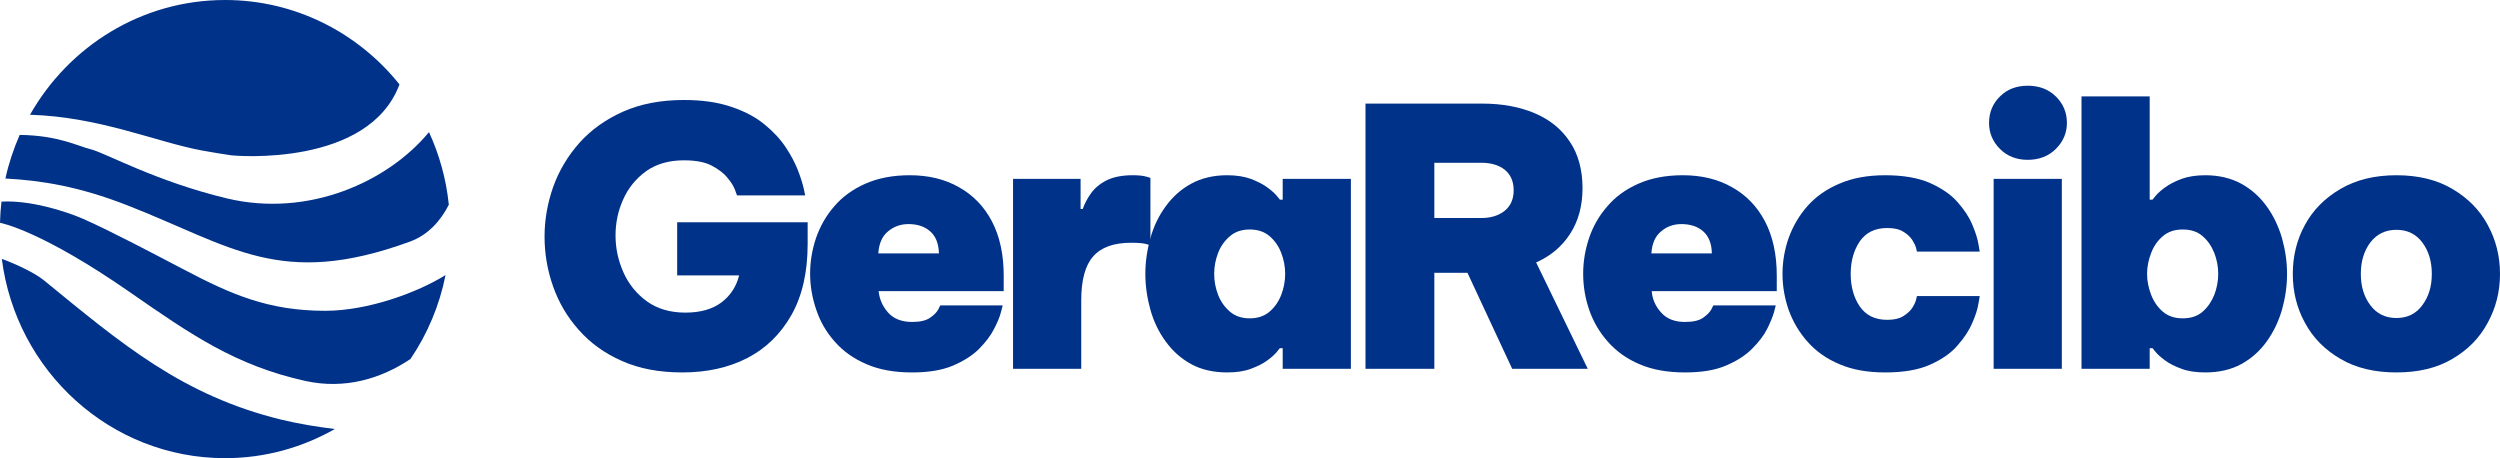
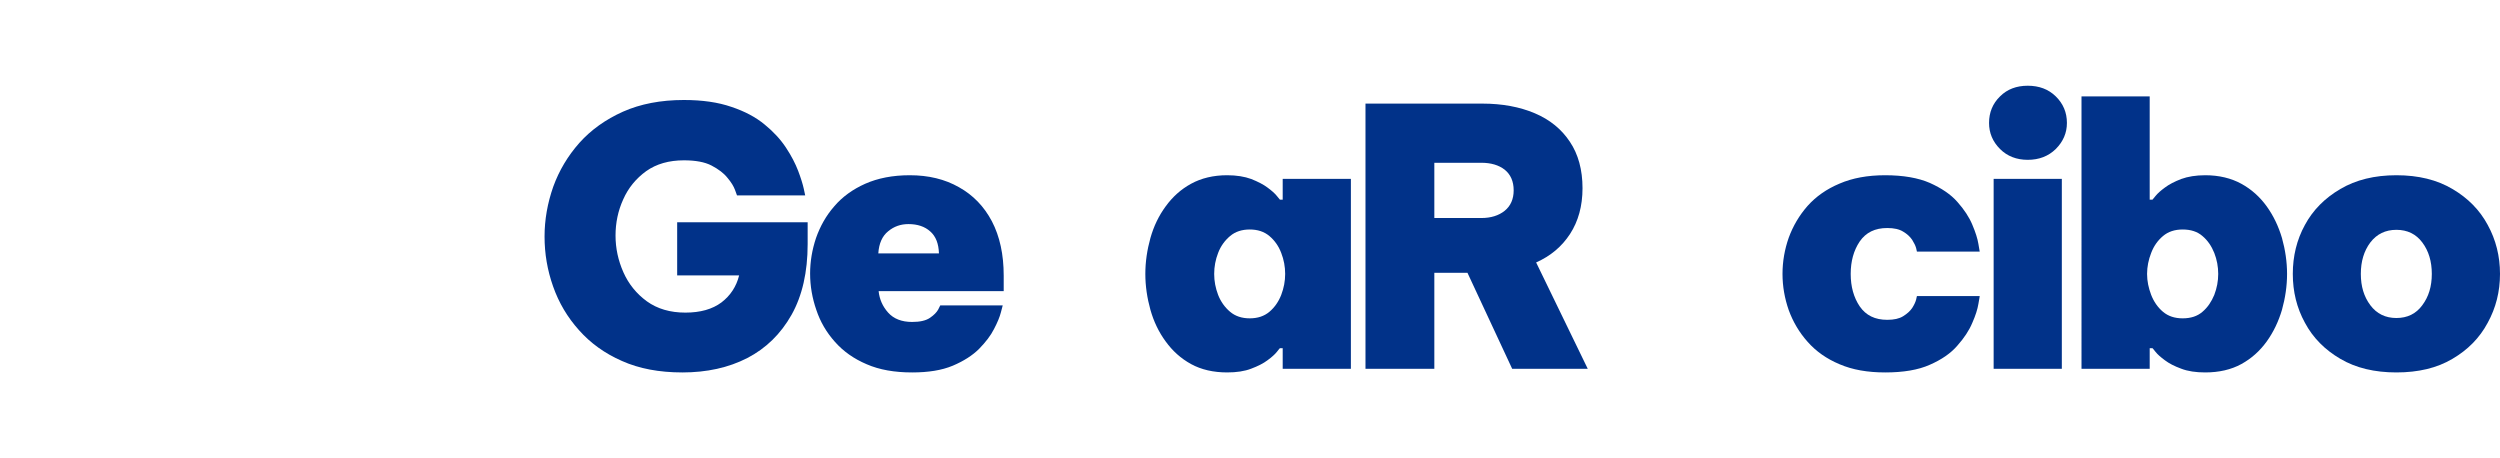
<svg xmlns="http://www.w3.org/2000/svg" xml:space="preserve" width="152.51mm" height="27.95mm" version="1.1" style="clip-rule:evenodd;fill-rule:evenodd;image-rendering:optimizeQuality;shape-rendering:geometricPrecision;text-rendering:geometricPrecision" viewBox="0 0 15250.999 2795" id="svg316">
  <defs id="defs299">
    <style type="text/css" id="style297">
   
    .fil1 {fill:#013289}
    .fil0 {fill:#013289;fill-rule:nonzero}
   
  </style>
  </defs>
  <g id="Camada_x0020_1" transform="translate(-9137,-8982)">
    <path class="fil0" d="m 13299,11254 c -140,0 -263,-23 -368,-70 -105,-46 -192,-109 -262,-188 -70,-78 -123,-167 -158,-267 -35,-99 -52,-200 -52,-304 0,-103 18,-204 53,-304 36,-99 89,-188 160,-268 71,-79 159,-142 266,-190 106,-47 230,-71 371,-71 113,0 209,14 290,42 81,27 149,63 203,108 54,44 97,91 130,141 33,50 57,97 74,141 17,45 28,81 34,108 6,28 9,42 9,42 h -416 c 0,0 -4,-11 -12,-33 -8,-22 -23,-47 -46,-74 -22,-28 -55,-53 -97,-75 -42,-22 -99,-32 -169,-32 -91,0 -168,22 -230,66 -62,45 -109,102 -140,172 -32,70 -47,144 -47,221 0,77 16,152 48,224 32,72 80,131 143,177 64,46 142,69 235,69 92,0 165,-21 220,-62 55,-42 91,-97 108,-165 h -378 v -324 h 796 v 133 c 0,171 -33,315 -98,431 -66,117 -156,205 -270,264 -115,59 -247,88 -397,88 z" id="path302" />
    <path id="1" class="fil0" d="m 14701,11254 c -107,0 -199,-16 -277,-50 -78,-33 -143,-79 -194,-137 -51,-57 -89,-122 -113,-194 -25,-72 -38,-146 -38,-222 0,-73 12,-145 36,-217 25,-71 61,-136 111,-193 49,-58 113,-104 189,-138 77,-34 167,-52 272,-52 114,0 214,24 300,73 86,48 153,117 201,208 48,92 72,202 72,332 v 94 h -763 c 5,49 24,93 58,131 34,38 83,57 146,57 48,0 84,-8 109,-25 25,-17 41,-34 50,-50 9,-17 13,-26 13,-26 h 381 c 0,0 -4,14 -11,42 -7,28 -21,62 -42,102 -20,40 -51,80 -91,121 -41,41 -95,75 -161,103 -67,28 -149,41 -248,41 z m -206,-726 h 370 c -2,-60 -19,-104 -53,-134 -33,-30 -78,-45 -133,-45 -47,0 -88,14 -124,44 -36,29 -56,74 -60,135 z" />
-     <path id="2" class="fil0" d="m 15317,11232 v -1159 h 412 v 184 h 13 c 11,-32 28,-64 50,-95 22,-31 53,-58 94,-79 41,-21 95,-32 162,-32 35,0 61,3 80,8 18,5 27,8 27,8 v 411 c 0,0 -10,-3 -29,-8 -20,-5 -50,-7 -89,-7 -105,0 -182,27 -231,83 -49,55 -73,145 -73,269 v 417 z" />
    <path id="3" class="fil0" d="m 16623,10051 c 57,0 106,8 147,23 40,16 74,33 99,52 26,19 45,36 57,51 12,15 19,23 19,23 h 17 v -127 h 416 v 1159 h -416 v -126 h -17 c 0,0 -7,7 -19,23 -12,15 -31,32 -57,51 -25,19 -59,36 -99,51 -41,16 -90,23 -147,23 -84,0 -158,-17 -220,-51 -62,-34 -113,-80 -155,-138 -42,-57 -73,-122 -93,-193 -20,-72 -31,-145 -31,-219 0,-74 11,-147 31,-219 20,-71 51,-136 93,-193 42,-58 93,-104 155,-138 62,-34 136,-52 220,-52 z m 138,331 c -48,0 -88,13 -120,40 -32,27 -57,61 -73,103 -16,41 -24,84 -24,128 0,44 8,86 24,128 16,41 41,76 73,103 32,27 72,40 120,40 48,0 88,-13 120,-40 32,-27 56,-62 72,-103 16,-42 24,-84 24,-128 0,-44 -8,-87 -24,-128 -16,-42 -40,-76 -72,-103 -32,-27 -72,-40 -120,-40 z" />
    <path id="4" class="fil0" d="M 17467,11232 V 9614 h 713 c 121,0 228,20 320,59 92,39 163,97 214,174 51,76 77,171 77,283 0,109 -26,202 -76,279 -50,77 -119,135 -207,174 l 315,649 h -461 l -273,-586 h -202 v 586 z m 707,-1257 h -287 v 337 h 287 c 58,0 106,-15 142,-44 36,-29 55,-71 55,-125 0,-55 -19,-97 -55,-126 -36,-28 -84,-42 -142,-42 z" />
-     <path id="5" class="fil0" d="m 19416,11254 c -106,0 -198,-16 -277,-50 -78,-33 -142,-79 -193,-137 -51,-57 -89,-122 -114,-194 -25,-72 -37,-146 -37,-222 0,-73 12,-145 36,-217 24,-71 61,-136 111,-193 49,-58 112,-104 189,-138 76,-34 167,-52 272,-52 114,0 214,24 300,73 86,48 153,117 201,208 48,92 72,202 72,332 v 94 h -763 c 4,49 23,93 58,131 34,38 82,57 145,57 48,0 85,-8 110,-25 24,-17 41,-34 50,-50 9,-17 13,-26 13,-26 h 381 c 0,0 -4,14 -11,42 -8,28 -22,62 -42,102 -20,40 -51,80 -92,121 -41,41 -94,75 -161,103 -66,28 -149,41 -248,41 z m -205,-726 h 369 c -1,-60 -19,-104 -52,-134 -34,-30 -78,-45 -134,-45 -46,0 -88,14 -123,44 -36,29 -56,74 -60,135 z" />
    <path id="6" class="fil0" d="m 20637,11254 c -107,0 -199,-16 -278,-50 -79,-33 -144,-79 -195,-137 -51,-57 -89,-122 -115,-193 -25,-72 -38,-145 -38,-221 0,-76 13,-150 38,-221 26,-71 64,-136 115,-194 51,-57 116,-103 195,-136 79,-34 171,-51 278,-51 110,0 202,16 273,47 71,32 128,70 168,116 41,46 72,93 91,139 20,47 32,86 37,117 6,32 8,47 8,47 h -383 c 0,0 -2,-7 -5,-22 -4,-14 -12,-31 -24,-50 -13,-19 -31,-36 -55,-50 -24,-15 -56,-22 -97,-22 -75,0 -130,27 -168,82 -37,55 -55,121 -55,198 0,77 18,143 55,198 38,55 93,82 168,82 41,0 73,-7 97,-22 24,-15 42,-31 55,-50 12,-19 20,-36 24,-51 3,-14 5,-22 5,-22 h 383 c 0,0 -2,16 -8,48 -5,31 -17,70 -37,115 -19,46 -50,93 -91,139 -40,47 -97,86 -168,117 -71,32 -163,47 -273,47 z" />
    <path id="7" class="fil0" d="m 21507,9957 c -68,0 -125,-22 -169,-66 -45,-45 -67,-98 -67,-159 0,-64 22,-118 67,-162 44,-44 101,-65 169,-65 69,0 126,21 171,65 45,44 68,98 68,162 0,61 -23,114 -68,159 -45,44 -102,66 -171,66 z m -208,1275 v -1159 h 416 v 1159 z" />
    <path id="8" class="fil0" d="m 22590,11254 c -57,0 -106,-7 -147,-23 -41,-15 -74,-32 -99,-51 -26,-19 -45,-36 -57,-51 -12,-16 -19,-23 -19,-23 h -17 v 126 h -416 V 9570 h 416 v 630 h 17 c 0,0 7,-8 19,-23 12,-15 31,-32 57,-51 25,-19 58,-36 99,-52 41,-15 90,-23 147,-23 84,0 158,18 220,52 62,34 113,80 155,138 41,57 72,122 93,193 20,72 31,145 31,219 0,74 -11,147 -31,219 -21,71 -52,136 -93,193 -42,58 -93,104 -155,138 -62,34 -136,51 -220,51 z m -138,-330 c 50,0 90,-13 121,-40 32,-27 55,-62 72,-103 16,-42 24,-84 24,-128 0,-44 -8,-87 -24,-128 -17,-42 -40,-76 -72,-103 -31,-27 -71,-40 -121,-40 -48,0 -88,13 -120,40 -32,27 -56,61 -72,103 -16,41 -25,84 -25,128 0,44 9,86 25,128 16,41 40,76 72,103 32,27 72,40 120,40 z" />
    <path id="9" class="fil0" d="m 23756,11254 c -133,0 -247,-27 -342,-83 -94,-55 -167,-128 -216,-220 -50,-91 -74,-190 -74,-298 0,-108 24,-208 74,-299 49,-91 122,-164 216,-219 95,-56 209,-84 342,-84 134,0 248,28 342,84 94,55 166,128 215,219 50,91 75,191 75,299 0,108 -25,207 -75,298 -49,92 -121,165 -215,220 -94,56 -208,83 -342,83 z m 0,-332 c 67,0 120,-26 158,-78 39,-52 58,-115 58,-191 0,-76 -19,-140 -58,-192 -38,-51 -91,-77 -158,-77 -67,0 -120,26 -159,77 -39,52 -58,116 -58,192 0,76 19,139 58,191 39,52 92,78 159,78 z" />
-     <path class="fil1" d="m 10510,8982 c 429,0 813,201 1064,515 -188,504 -999,437 -1029,432 -29,-4 -118,-18 -176,-29 -277,-51 -622,-205 -1049,-218 237,-418 681,-700 1190,-700 z m 1244,806 c 63,137 105,286 121,443 -50,98 -126,185 -240,226 -789,287 -1085,26 -1720,-222 -297,-116 -525,-152 -745,-164 20,-92 50,-181 87,-266 237,3 353,68 435,88 90,23 397,196 832,300 494,117 979,-101 1230,-405 z m 101,872 c -37,187 -111,360 -214,512 -179,120 -399,187 -641,134 -425,-94 -697,-282 -1067,-539 -542,-377 -784,-423 -796,-426 1,-43 4,-86 9,-129 170,-10 386,56 500,106 164,72 434,215 616,310 287,151 514,250 859,250 262,0 564,-112 734,-218 z m -675,939 c -198,113 -427,178 -670,178 -698,0 -1275,-530 -1362,-1216 94,35 201,86 257,131 471,385 843,703 1452,851 109,26 221,44 323,56 z" id="path313" />
  </g>
</svg>